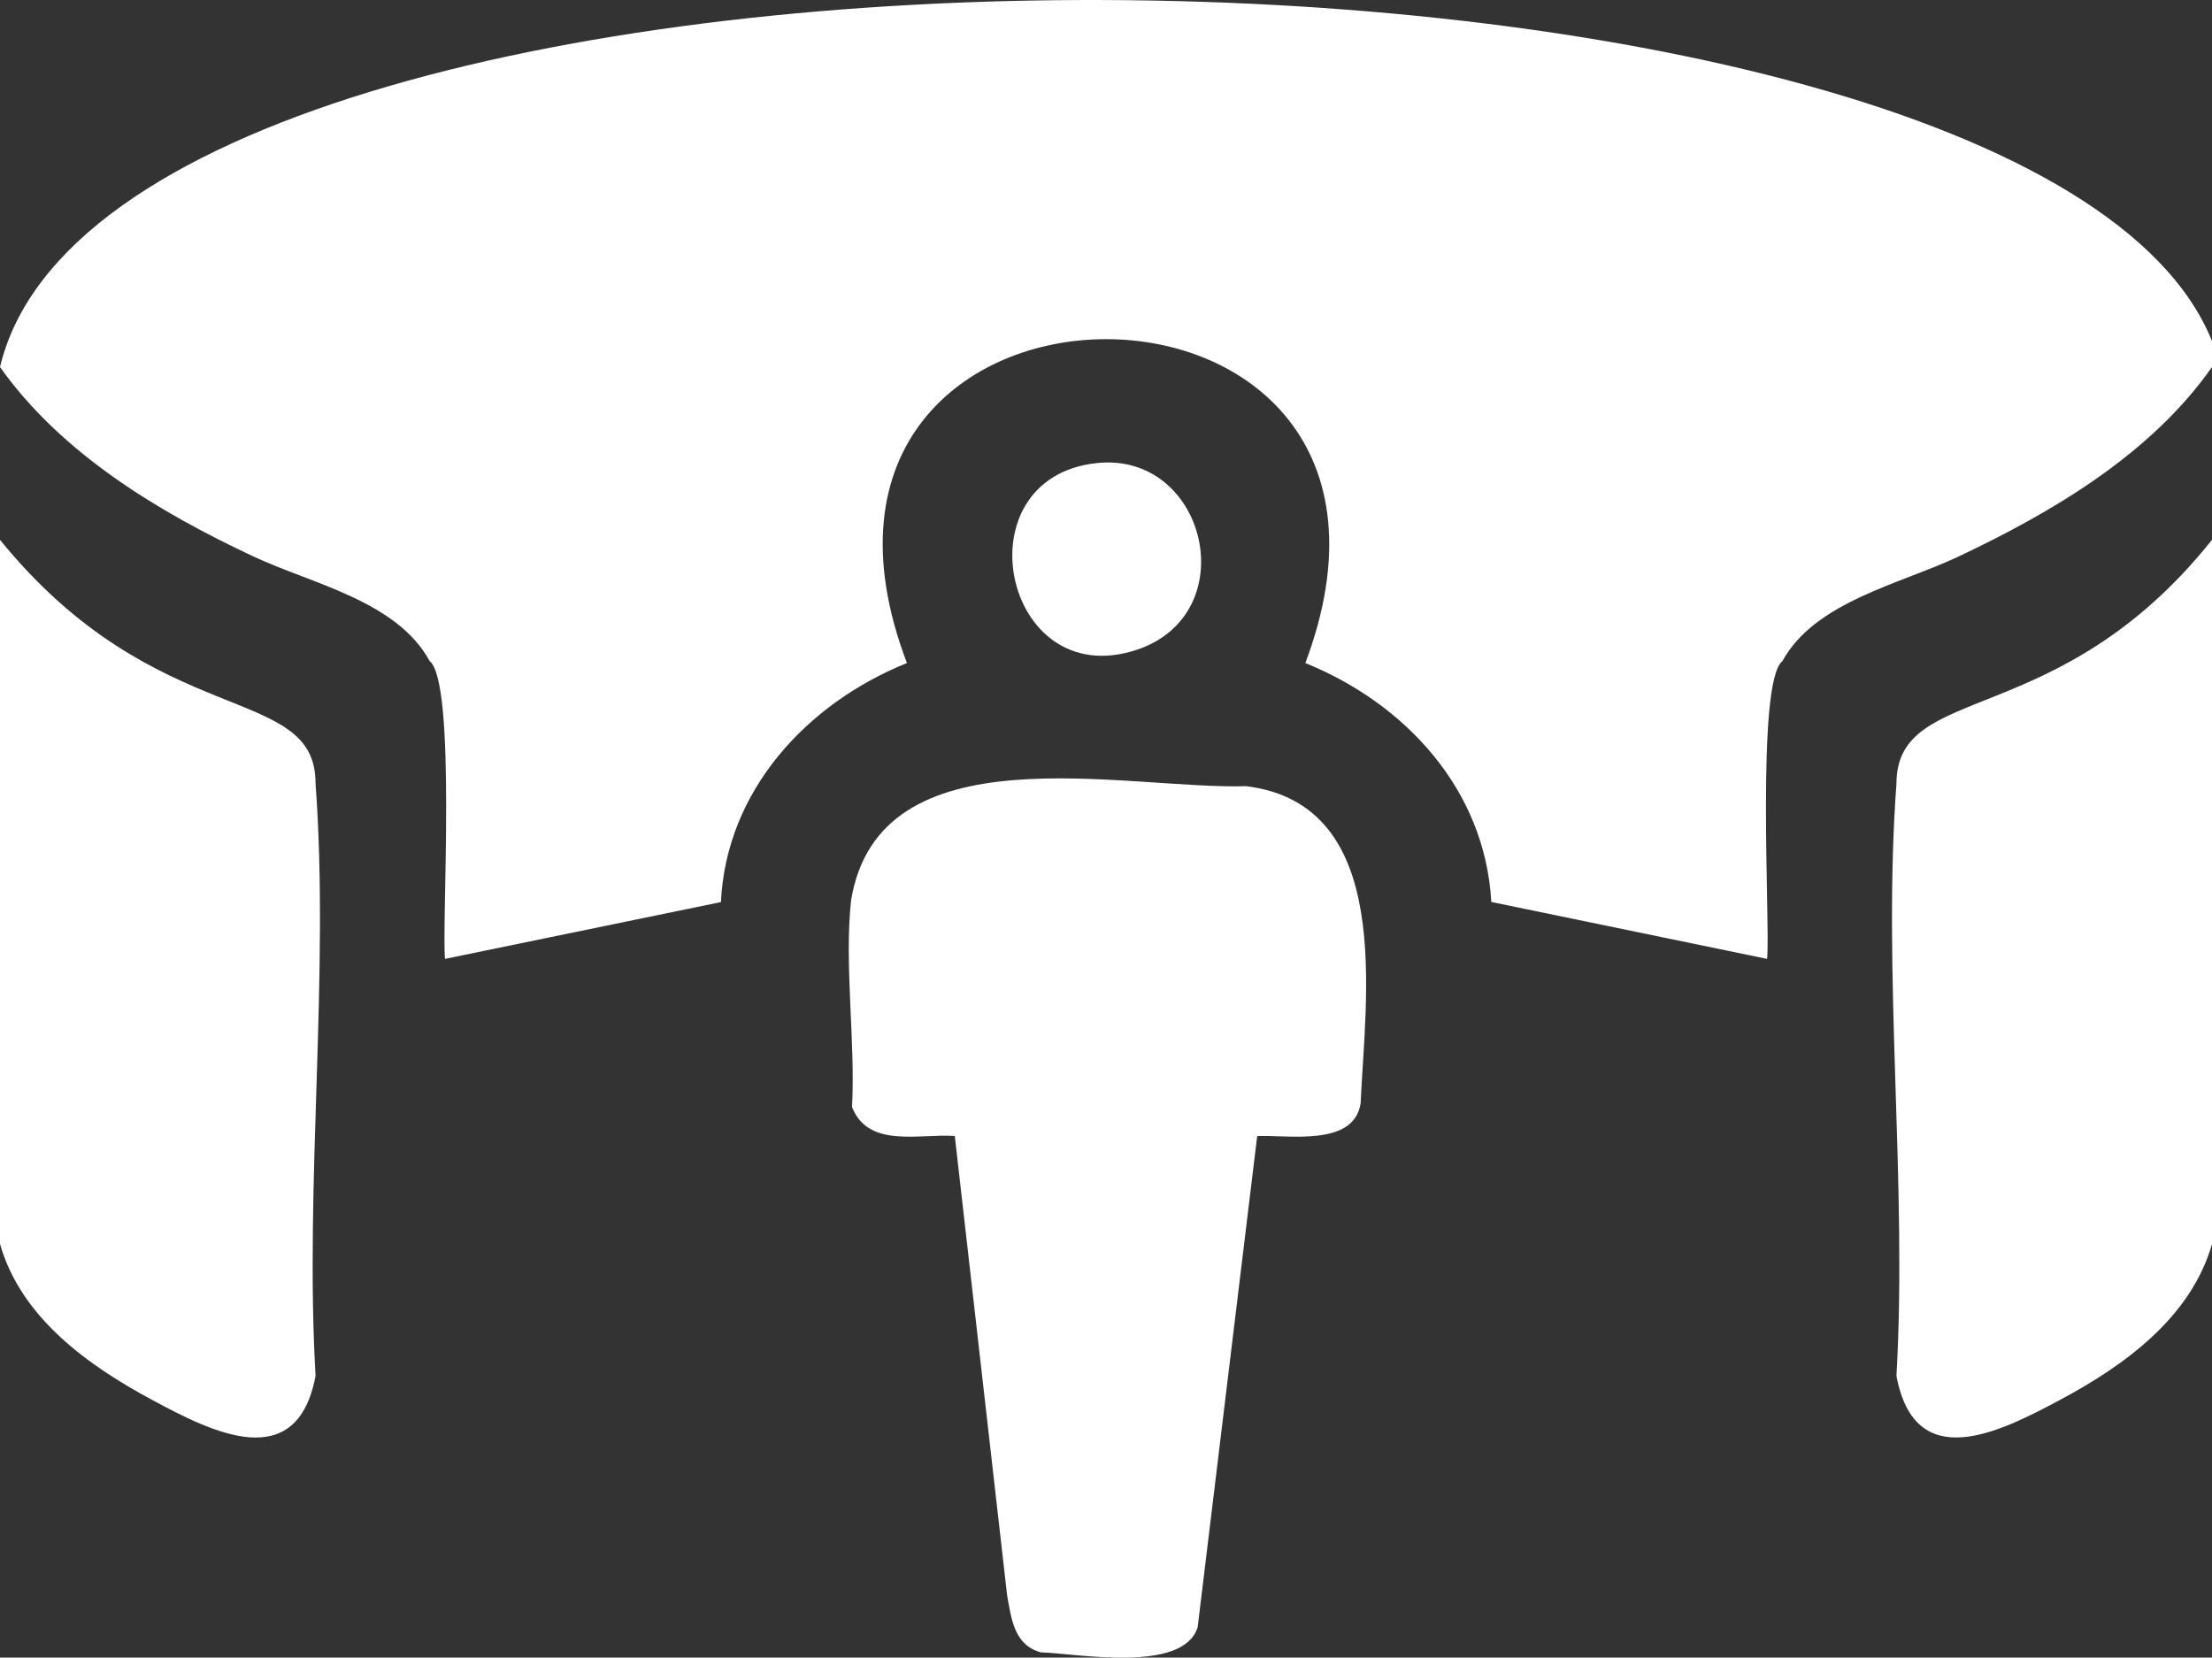
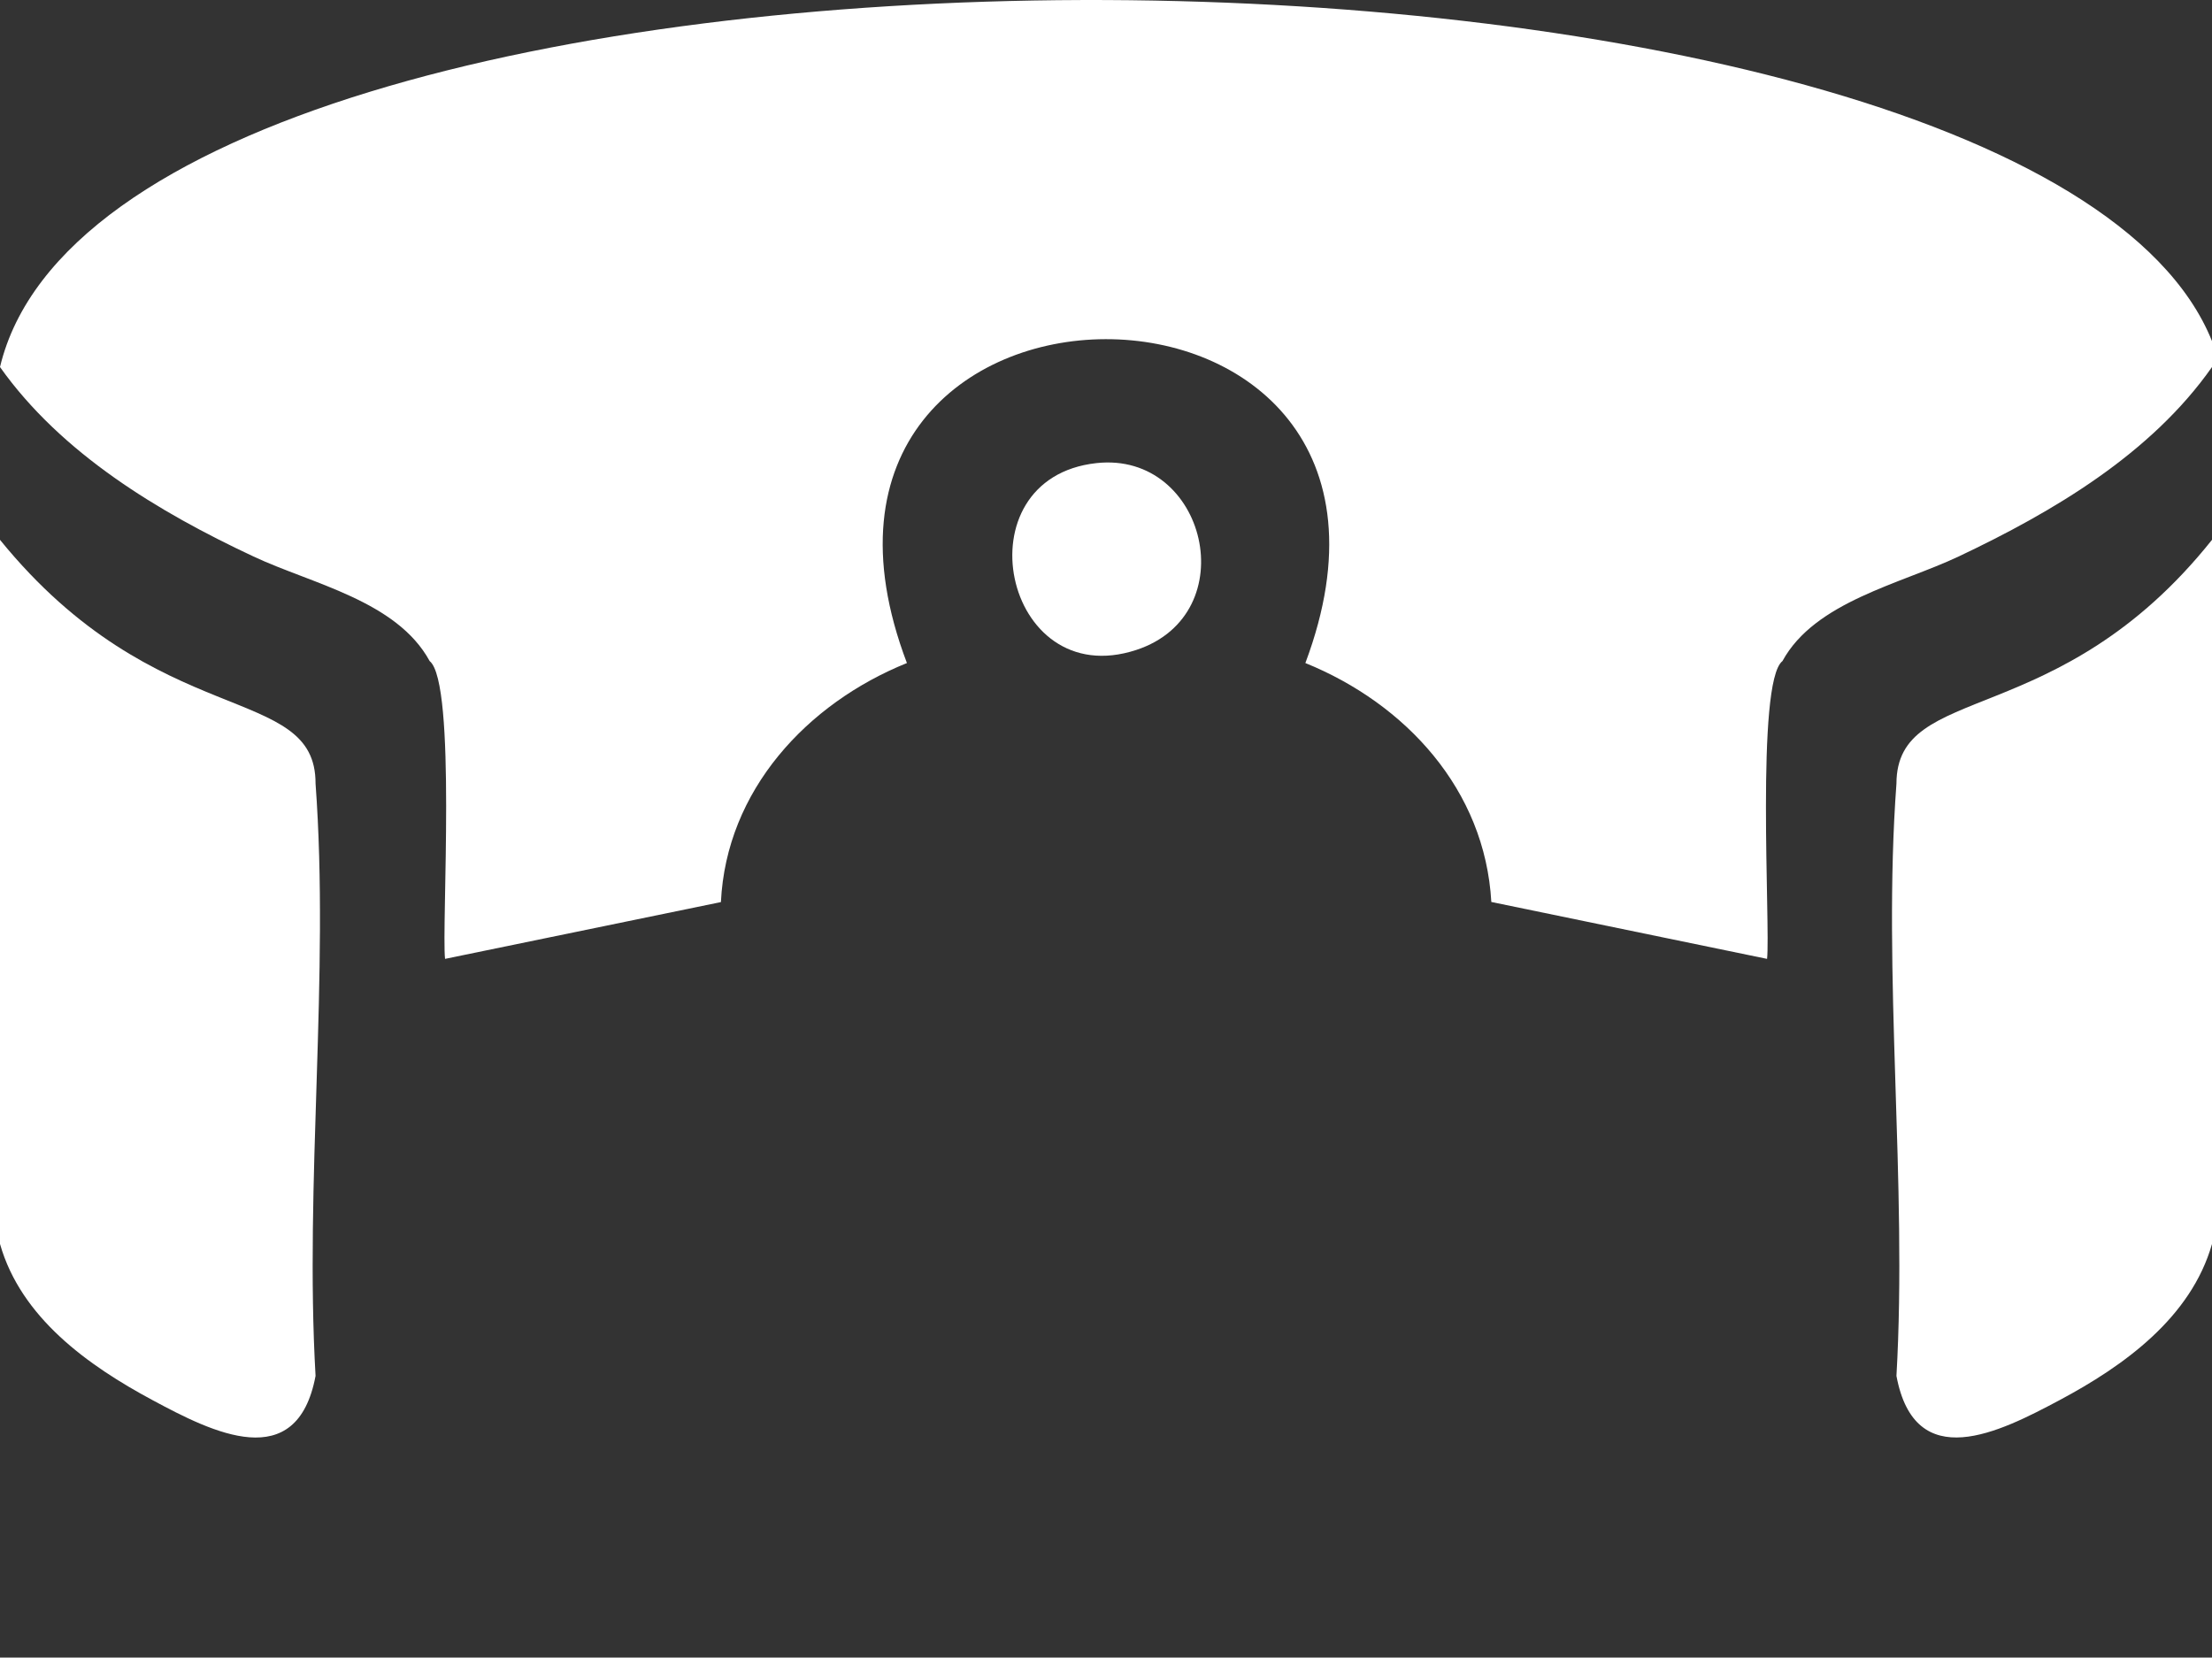
<svg xmlns="http://www.w3.org/2000/svg" id="Layer_1" width="384" height="287.78" viewBox="0 0 384 287.78">
  <rect x="0" y="0" width="384" height="287.78" fill="#333333" stroke="none" />
  <defs>
    <style>      .st0 {        fill: #fff;      }    </style>
  </defs>
  <path class="st0" d="M384,59.22v4.5c-10.57,15.07-27.54,25.11-43.98,32.89-10.07,4.77-24.96,7.84-30.59,18.16-4.68,3.63-2.06,46.3-2.67,51.7l-47.87-9.88c-1.09-19.47-14.85-34.4-32.28-41.48,28.17-75.15-97.57-74.79-69.17,0-17.36,7.01-31.36,22.1-32.29,41.5l-47.89,9.86c-.62-5.65,2.02-47.9-2.67-51.7-5.73-10.49-20.46-13.4-30.59-18.16C27.51,88.89,10.64,78.73,0,63.72,20.37-21.66,352.4-19.31,384,59.22Z" />
  <path class="st0" d="M0,215.97v-122.25c27.33,33.65,54.85,24.65,54.78,42.34,2.45,33.17-1.92,69.32,0,102.81-3.24,17.22-17.9,9.8-28.28,4.22-11.22-6.02-22.86-14.33-26.5-27.13Z" />
  <path class="st0" d="M384,215.97c-3.65,12.78-15.27,21.15-26.5,27.13-10.38,5.53-25.06,13-28.28-4.23,1.92-33.49-2.46-69.64,0-102.81.03-17.87,28.05-8.82,54.78-42.34v122.25Z" />
-   <path class="st0" d="M218.25,197.22l-10.34,85.29c-2.54,8.09-21.17,4.51-27.18,4.36-4.66-1.21-5.16-5.82-5.89-9.86l-9.09-79.79c-6.19-.44-15,2.19-17.84-5.03.61-11.36-1.37-24.72-.17-35.84,4.87-29.93,47.51-19.22,68.62-19.86,25.86,3.22,20.63,36.8,19.84,55.07-1.18,7.57-12.52,5.44-17.96,5.67Z" />
  <path class="st0" d="M190.34,80.4c19.1-2.09,25.85,26.22,6.91,32.44-23.13,7.59-30.83-29.82-6.91-32.44Z" />
</svg>